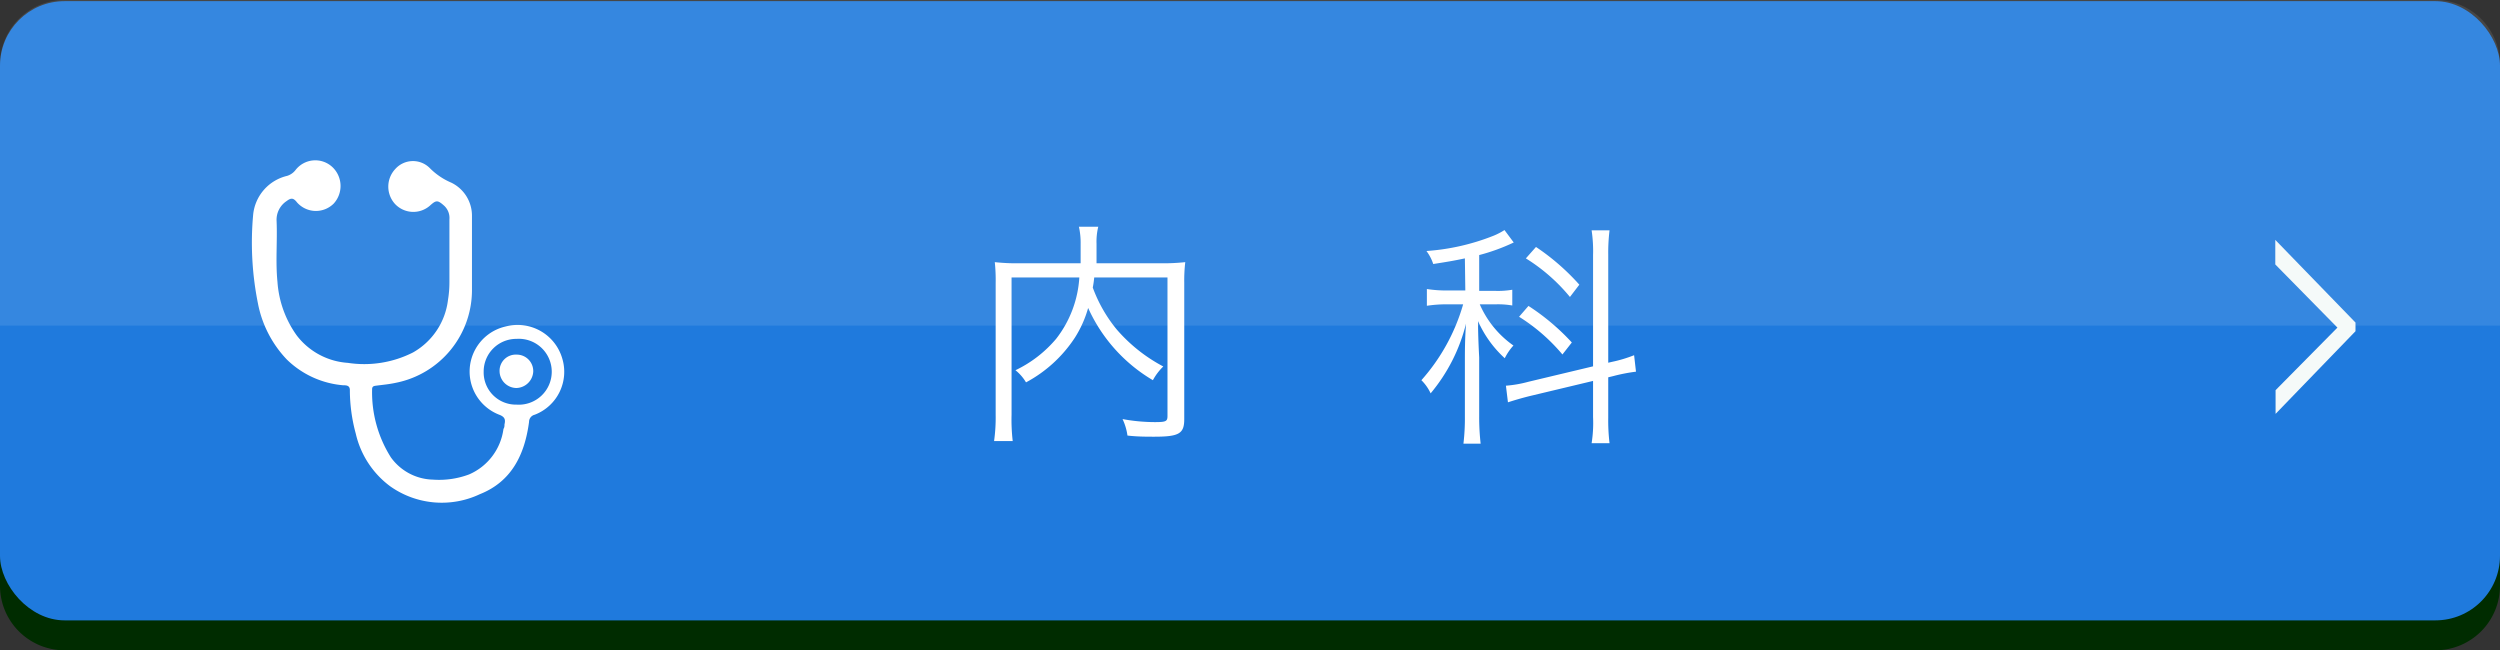
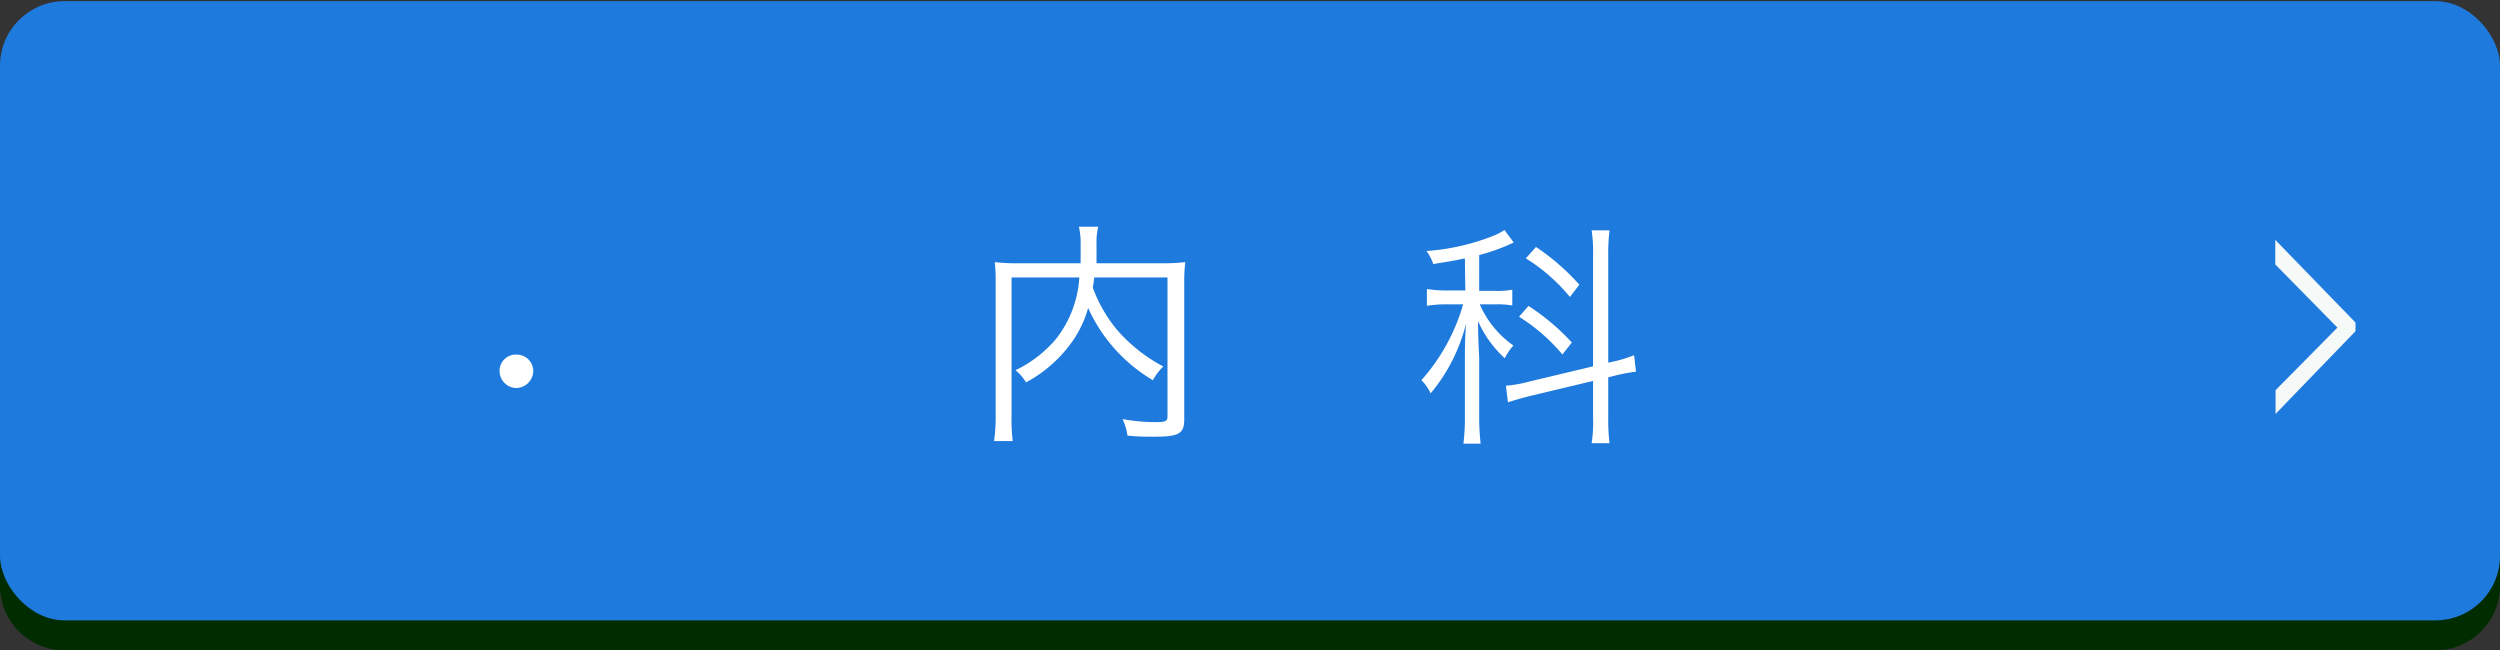
<svg xmlns="http://www.w3.org/2000/svg" id="レイヤー_1" data-name="レイヤー 1" width="173" height="45" viewBox="0 0 173 45">
  <rect x="0" y="0" width="173" height="45" fill="#333333" stroke="none" />
  <defs>
    <style>
      .cls-1 {
        fill: #002c00;
      }

      .cls-2 {
        fill: #1f7add;
      }

      .cls-3, .cls-4 {
        fill: #fff;
      }

      .cls-3 {
        opacity: 0.1;
      }

      .cls-5 {
        fill: #f5faf9;
      }
    </style>
  </defs>
  <title>mainimage_b_naika</title>
  <path class="cls-1" d="M0,31H173a0,0,0,0,1,0,0v9.53A4.47,4.47,0,0,1,168.53,45H4.47A4.47,4.47,0,0,1,0,40.56V31a0,0,0,0,1,0,0Z" />
  <rect class="cls-2" y="0.08" width="173" height="42.85" rx="4.47" ry="4.47" />
-   <path class="cls-3" d="M4.46,0H168.54A4.46,4.46,0,0,1,173,4.43V22.53a0,0,0,0,1,0,0H0a0,0,0,0,1,0,0V4.43A4.46,4.46,0,0,1,4.46,0Z" />
  <g>
    <path class="cls-4" d="M75.72,19.2a6.93,6.93,0,0,1-.1.7,9.92,9.92,0,0,0,1.65,2.89,11.08,11.08,0,0,0,3.23,2.57,3.89,3.89,0,0,0-.72.95,11.09,11.09,0,0,1-4.48-5,7.7,7.7,0,0,1-.92,2.06A9.25,9.25,0,0,1,71,26.46a3.1,3.1,0,0,0-.73-.84,8.43,8.43,0,0,0,2.82-2.18,7.66,7.66,0,0,0,1.6-4.24H70v9.51a12.79,12.79,0,0,0,.08,1.81H68.79a11.69,11.69,0,0,0,.11-1.81v-9.1a12.1,12.1,0,0,0-.06-1.47,13.66,13.66,0,0,0,1.61.08h4.33c0-.56,0-.75,0-1.35a5.08,5.08,0,0,0-.12-1.18H76a4.32,4.32,0,0,0-.12,1.18c0,.73,0,1,0,1.35h4.49a14.14,14.14,0,0,0,1.65-.08,11.23,11.23,0,0,0-.07,1.43V29c0,1-.34,1.22-2.07,1.22-.54,0-1.19,0-1.86-.08A3.89,3.89,0,0,0,77.68,29a12.44,12.44,0,0,0,2.23.21c.77,0,.88-.05.88-.42V19.2Z" />
    <path class="cls-4" d="M101.37,17.88c-.85.18-1.24.24-2.19.39a3.1,3.1,0,0,0-.47-.9,15.45,15.45,0,0,0,4.65-1.06,4.57,4.57,0,0,0,.75-.39l.64.86a13.5,13.5,0,0,1-2.39.87v2.48h1.15a5.88,5.88,0,0,0,1.14-.08v1.09a5.75,5.75,0,0,0-1.16-.08H102.4a6.8,6.8,0,0,0,2.33,2.85,3.76,3.76,0,0,0-.6.88,7.67,7.67,0,0,1-1.85-2.57c0,.22,0,1.06.08,2.51v4.08a16.32,16.32,0,0,0,.1,1.89h-1.19a14.87,14.87,0,0,0,.1-1.89V25c0-.62,0-1.55.08-2.61A12,12,0,0,1,99,27.22a3.11,3.11,0,0,0-.64-.91,13.48,13.48,0,0,0,2.89-5.25h-1.06a8.75,8.75,0,0,0-1.45.1V20a8.61,8.61,0,0,0,1.47.1h1.19Zm4.52,9.52c-.61.15-1.14.31-1.54.44l-.14-1.15a8.25,8.25,0,0,0,1.55-.27l4.48-1.07v-7.7a9.65,9.65,0,0,0-.1-1.71h1.24a12.79,12.79,0,0,0-.09,1.69V25.1l.26-.06a9.16,9.16,0,0,0,1.53-.46l.13,1.14a11.86,11.86,0,0,0-1.55.3l-.37.09v2.78a13.37,13.37,0,0,0,.09,1.78h-1.24a9,9,0,0,0,.1-1.8V26.36Zm-.12-6.23a15.44,15.44,0,0,1,3,2.53l-.65.83a12.7,12.7,0,0,0-3-2.61Zm.52-4.08a15.77,15.77,0,0,1,3,2.61l-.65.85a12.42,12.42,0,0,0-3.05-2.67Z" />
  </g>
  <path class="cls-5" d="M157.45,18.3V16.6L163,22.32v.6l-5.53,5.72V27l4.28-4.33Z" />
  <g>
    <path class="cls-4" d="M35.75,24.54a1.12,1.12,0,0,0-1.18,1.14,1.18,1.18,0,0,0,1.17,1.17,1.2,1.2,0,0,0,1.16-1.13A1.14,1.14,0,0,0,35.75,24.54Z" />
-     <path class="cls-4" d="M38.9,24.78A3.22,3.22,0,0,0,35,22.59a3.2,3.2,0,0,0-.45,6.11c.39.15.44.34.36.67,0,.1,0,.21-.07.31a4,4,0,0,1-2.38,3.15,5.9,5.9,0,0,1-2.5.36,3.69,3.69,0,0,1-2.91-1.54,8.42,8.42,0,0,1-1.3-4.71c0-.2.11-.23.27-.25.46-.06.92-.1,1.37-.2A6.54,6.54,0,0,0,32.66,20c0-.77,0-1.54,0-2.31h0c0-.93,0-1.85,0-2.78a2.54,2.54,0,0,0-1.43-2.27,4.65,4.65,0,0,1-1.48-1,1.64,1.64,0,0,0-2.41.07,1.78,1.78,0,0,0,0,2.41,1.74,1.74,0,0,0,2.4.12c.44-.4.54-.41,1,0a1.15,1.15,0,0,1,.36.94v4.33A7.48,7.48,0,0,1,31,20.76a4.83,4.83,0,0,1-2.42,3.63,7.47,7.47,0,0,1-4.51.72,4.86,4.86,0,0,1-3.53-1.89,7.21,7.21,0,0,1-1.34-3.72c-.14-1.4,0-2.81-.06-4.21a1.55,1.55,0,0,1,.7-1.38c.28-.21.45-.24.7.08a1.74,1.74,0,0,0,2.55.1A1.8,1.8,0,0,0,23,11.56a1.73,1.73,0,0,0-2.56.22,1.17,1.17,0,0,1-.57.39,3.07,3.07,0,0,0-2.35,2.67A21.31,21.31,0,0,0,17.85,21a7.74,7.74,0,0,0,2,3.88,6.33,6.33,0,0,0,3.89,1.78c.21,0,.48,0,.47.35a11.58,11.58,0,0,0,.41,3A6.28,6.28,0,0,0,27,33.65a6.17,6.17,0,0,0,6.2.55c2.2-.87,3.11-2.74,3.41-5a.51.51,0,0,1,.39-.5A3.18,3.18,0,0,0,38.9,24.78ZM35.73,28a2.23,2.23,0,0,1-2.26-2.28,2.26,2.26,0,0,1,2.28-2.27,2.28,2.28,0,1,1,0,4.55Z" />
  </g>
</svg>